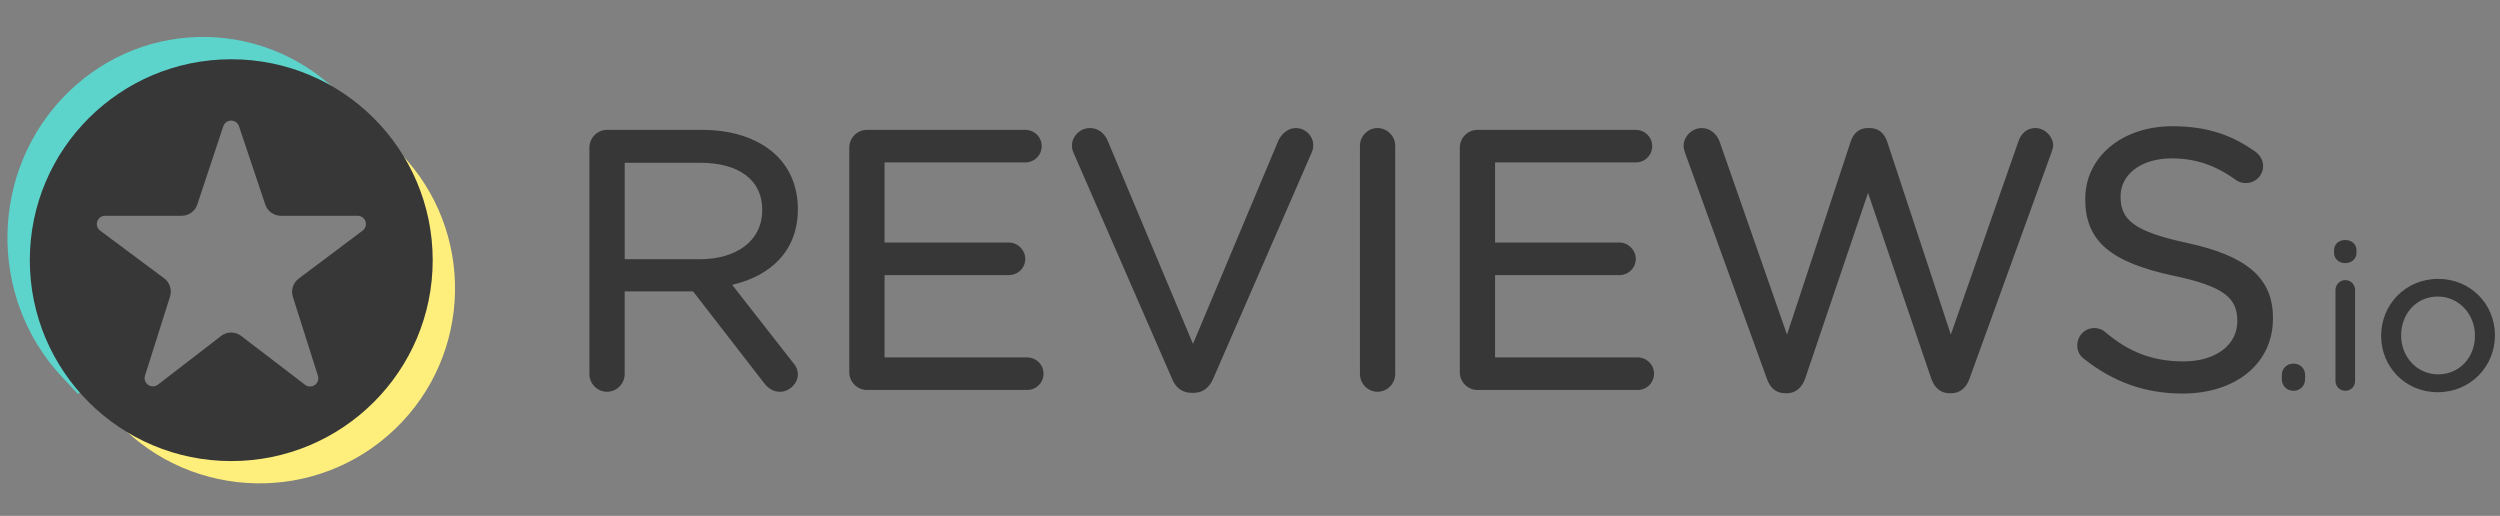
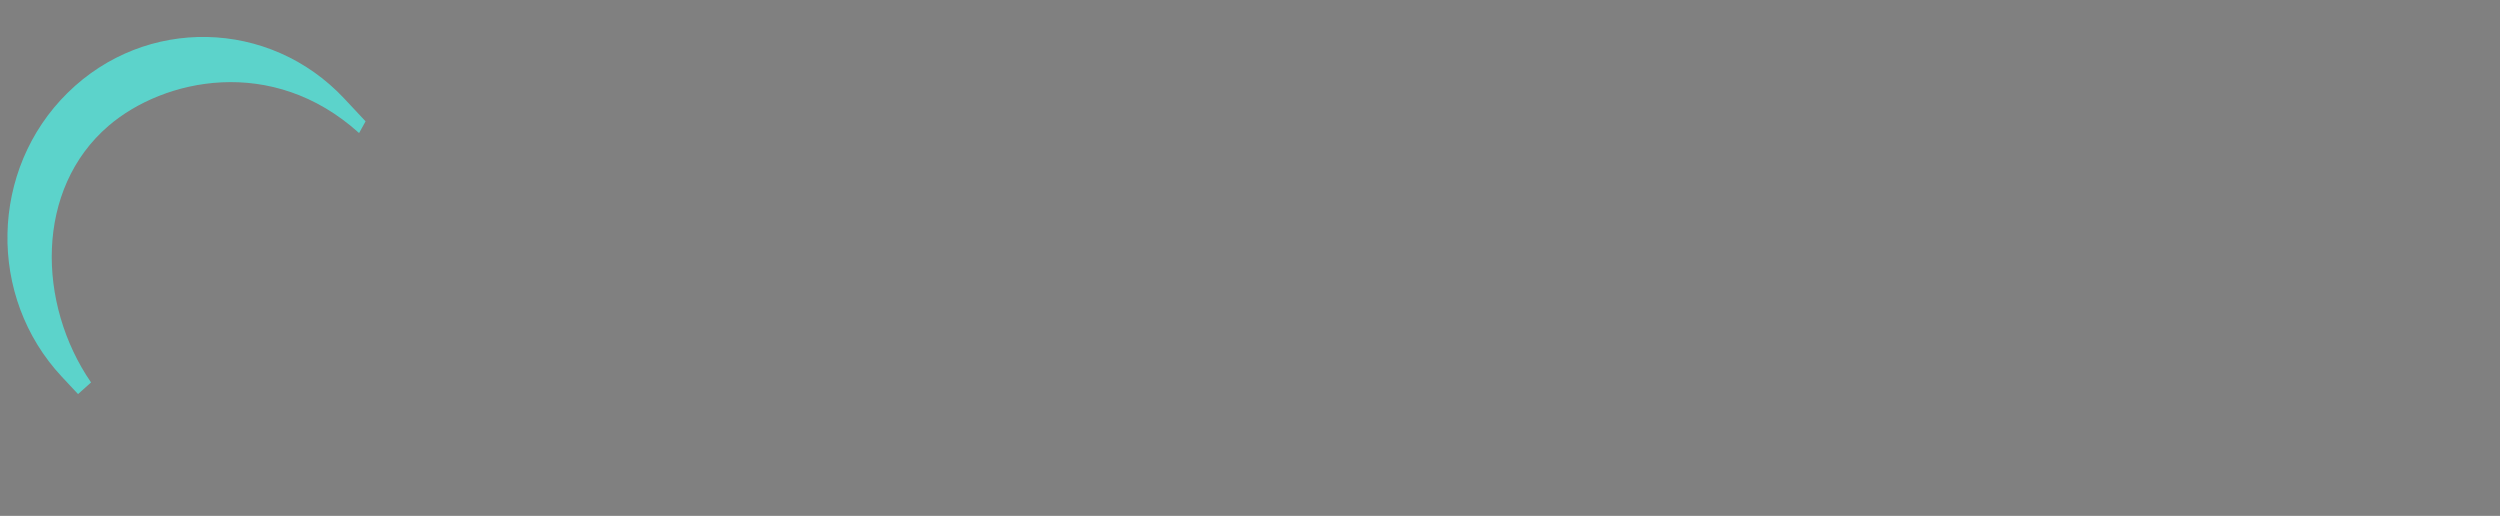
<svg xmlns="http://www.w3.org/2000/svg" width="126" height="26" fill="none">
  <rect width="100%" height="100%" fill="#808080" stroke="none" />
-   <path fill-rule="evenodd" clip-rule="evenodd" d="m39.936 18.238-3.034-3.882c1.948-.453 3.31-1.717 3.31-3.812v-.036c0-1.051-.387-1.986-1.04-2.636-.835-.829-2.141-1.326-3.772-1.326h-4.814c-.473 0-.88.401-.88.893V18.852c0 .492.407.893.88.893.493 0 .898-.402.898-.893v-4.165h3.448l3.571 4.611c.196.26.461.448.81.448.45 0 .899-.405.899-.876 0-.239-.102-.438-.276-.632Zm-1.521-7.676 0.0.036h-0c0 1.554-1.319 2.467-3.144 2.467h-3.786V8.204h3.805c1.961 0 3.126.874 3.126 2.358ZM42.804 18.761c0 .492.407.893.88.893h8.084c.459 0 .825-.365.825-.82 0-.455-.366-.82-.825-.82h-7.186v-4.149h6.267c.459 0 .825-.364.825-.82 0-.433-.367-.821-.825-.821h-6.267V8.186h7.094c.458 0 .826-.365.826-.82 0-.456-.368-.82-.826-.82h-7.992c-.473 0-.88.401-.88.893V18.761ZM60.071 19.8l.096-0c.481-.008.781-.278.971-.699l4.982-11.438c.044-.11.067-.22.067-.352 0-.45-.383-.857-.88-.857-.394 0-.709.296-.863.601-.002.003-.003.007-.005.01L60.126 17.333 55.831 7.101c-.153-.37-.465-.648-.904-.648-.496 0-.899.428-.899.875 0 .156.024.267.09.4l4.957 11.369c.173.428.5.703.996.703ZM68.541 7.347V18.852c0 .492.407.893.88.893.493 0 .898-.402.898-.893V7.347c0-.491-.405-.893-.898-.893-.473 0-.88.401-.88.893ZM82.468 6.546l-.021-0h-7.993c-.472 0-.88.401-.88.893V18.761c0 .492.407.893.88.893h8.084c.458 0 .825-.365.825-.82 0-.455-.367-.82-.825-.82h-7.186v-4.149h6.267c.459 0 .825-.364.825-.82 0-.433-.366-.821-.825-.821h-6.267V8.186h7.094c.458 0 .825-.365.825-.82 0-.449-.356-.809-.804-.82ZM98.224 19.818h.151c.429-.009.737-.301.887-.73-.001.001 4.115-11.357 4.115-11.357.001-.002.001-.003.002-.005.041-.125.1-.273.1-.398 0-.448-.426-.875-.899-.875-.423 0-.72.278-.854.677.001-.002-3.404 9.733-3.404 9.733l-3.211-9.733c-.133-.398-.428-.677-.871-.677v.001l-.092-.001c-.467 0-.739.28-.872.677L90.065 16.864l-3.387-9.699c-.131-.391-.468-.711-.908-.711-.493 0-.916.425-.916.893 0 .127.039.254.081.38L89.051 19.088c.151.45.46.721.888.73h.151c.428-.009.737-.301.887-.73l3.172-9.368 3.189 9.369c.151.429.46.721.887.73ZM112.76 16.167v.036c0 1.18-1.086 2.011-2.702 2.011-1.589 0-2.769-.479-3.947-1.471l-.004-.003c-.116-.113-.322-.207-.551-.207-.475 0-.862.381-.862.875 0 .293.139.541.341.679 1.462 1.153 3.056 1.748 4.968 1.748 2.656 0 4.554-1.499 4.554-3.779v-.037c0-2.025-1.347-3.13-4.318-3.774v-0c-2.699-.575-3.362-1.175-3.362-2.325v-.036c0-1.074 1.014-1.901 2.574-1.901 1.16 0 2.176.32 3.229 1.083.001 0.0.001 0.0.001.001.157.112.315.158.518.158.476 0 .862-.383.862-.857 0-.334-.198-.58-.378-.714-.001-.001-.002-.001-.003-.002-1.203-.86-2.462-1.29-4.192-1.29-2.547 0-4.39 1.558-4.39 3.651l.164.163c-.001 0-.164-.162-.164-.162v.034l.164.164-.164-.163c0 2.175 1.384 3.187 4.447 3.848.001 0 .001 0.0.001 0 2.571.539 3.214 1.139 3.214 2.269ZM115.611 18.326l-.016-0c-.345 0-.591.246-.591.578l.098.098-.098-.098v.204c0 .331.246.588.591.588.333 0 .582-.256.582-.588 0 .054-.045.098-.099.098 0 0 .099-.011.099-.102v-.2c0-.327-.24-.57-.566-.577ZM117.708 14.613v4.586c0 .28.218.496.498.496.283 0 .49-.216.49-.496v-4.586c0-.281-.218-.496-.499-.496-.269 0-.489.229-.489.496Zm-.072-1.868c0 .3.247.516.561.516.325 0 .57-.217.57-.516v-.132c0-.312-.245-.517-.57-.517-.314 0-.561.204-.561.517v.132ZM125.745 16.914v-.022c0-1.545-1.213-2.836-2.862-2.836-1.66 0-2.873 1.312-2.873 2.856l.02.02-.02-.02v.02c0 1.544 1.203 2.835 2.852 2.835 1.66 0 2.882-1.31 2.883-2.853Zm-1.008.018v-.02c0-1.079-.809-1.966-1.874-1.966-1.095 0-1.845.887-1.845 1.946v.02c0 1.078.8 1.955 1.865 1.955 1.094 0 1.854-.876 1.854-1.935Z" fill="#373737" />
-   <path fill-rule="evenodd" clip-rule="evenodd" d="M17.897 6.85c1.904 1.533 2.834 3.513 3.007 5.909-.145 4.625-2.333 7.598-6.092 8.873-4.343 1.305-7.095.249-9.757-2.457l-.168 1.04 1.083 1.125c3.766 3.914 10.009 4.042 13.934.287 3.925-3.756 4.053-9.982.287-13.896l-1.318-1.37-.977.488Z" fill="#FEEF7C" />
  <path fill-rule="evenodd" clip-rule="evenodd" d="m3.934 19.862.655-.587c-2.721-3.957-2.835-9.75.889-12.939 2.76-2.364 8.238-3.589 12.62.37l.327-.59-1.068-1.142C13.587.943 7.337.81 3.408 4.679-.521 8.547-.65 14.961 3.12 18.992l.814.87Z" fill="#5CD3CB" />
-   <path fill-rule="evenodd" clip-rule="evenodd" d="M1.503 13.113c0 5.591 4.546 10.125 10.152 10.125 5.608 0 10.153-4.533 10.153-10.125 0-5.592-4.546-10.126-10.153-10.126-5.607 0-10.152 4.533-10.152 10.126Zm7.067 1.83c.107-.337-.012-.704-.296-.915-.751-.56-2.233-1.663-3.228-2.404-.144-.107-.202-.294-.146-.464.057-.17.216-.284.395-.284h3.858c.359 0 .678-.23.791-.569.304-.916.909-2.737 1.31-3.944.056-.17.215-.284.395-.285.179-0.0.339.114.396.283.405 1.208 1.017 3.032 1.324 3.948.114.339.432.567.79.567h3.868c.179 0 .338.114.395.283.057.169-.001.356-.144.463-.992.746-2.475 1.859-3.225 2.422-.282.212-.4.578-.293.914.29.913.872 2.745 1.264 3.982.055.173-.009.361-.158.465-.149.104-.348.1-.492-.011-.997-.763-2.454-1.879-3.217-2.462-.3-.23-.717-.229-1.016.002-.755.582-2.192 1.69-3.181 2.453-.144.111-.344.116-.493.012-.149-.104-.214-.292-.159-.465.393-1.241.974-3.075 1.263-3.991Z" fill="#373737" />
</svg>